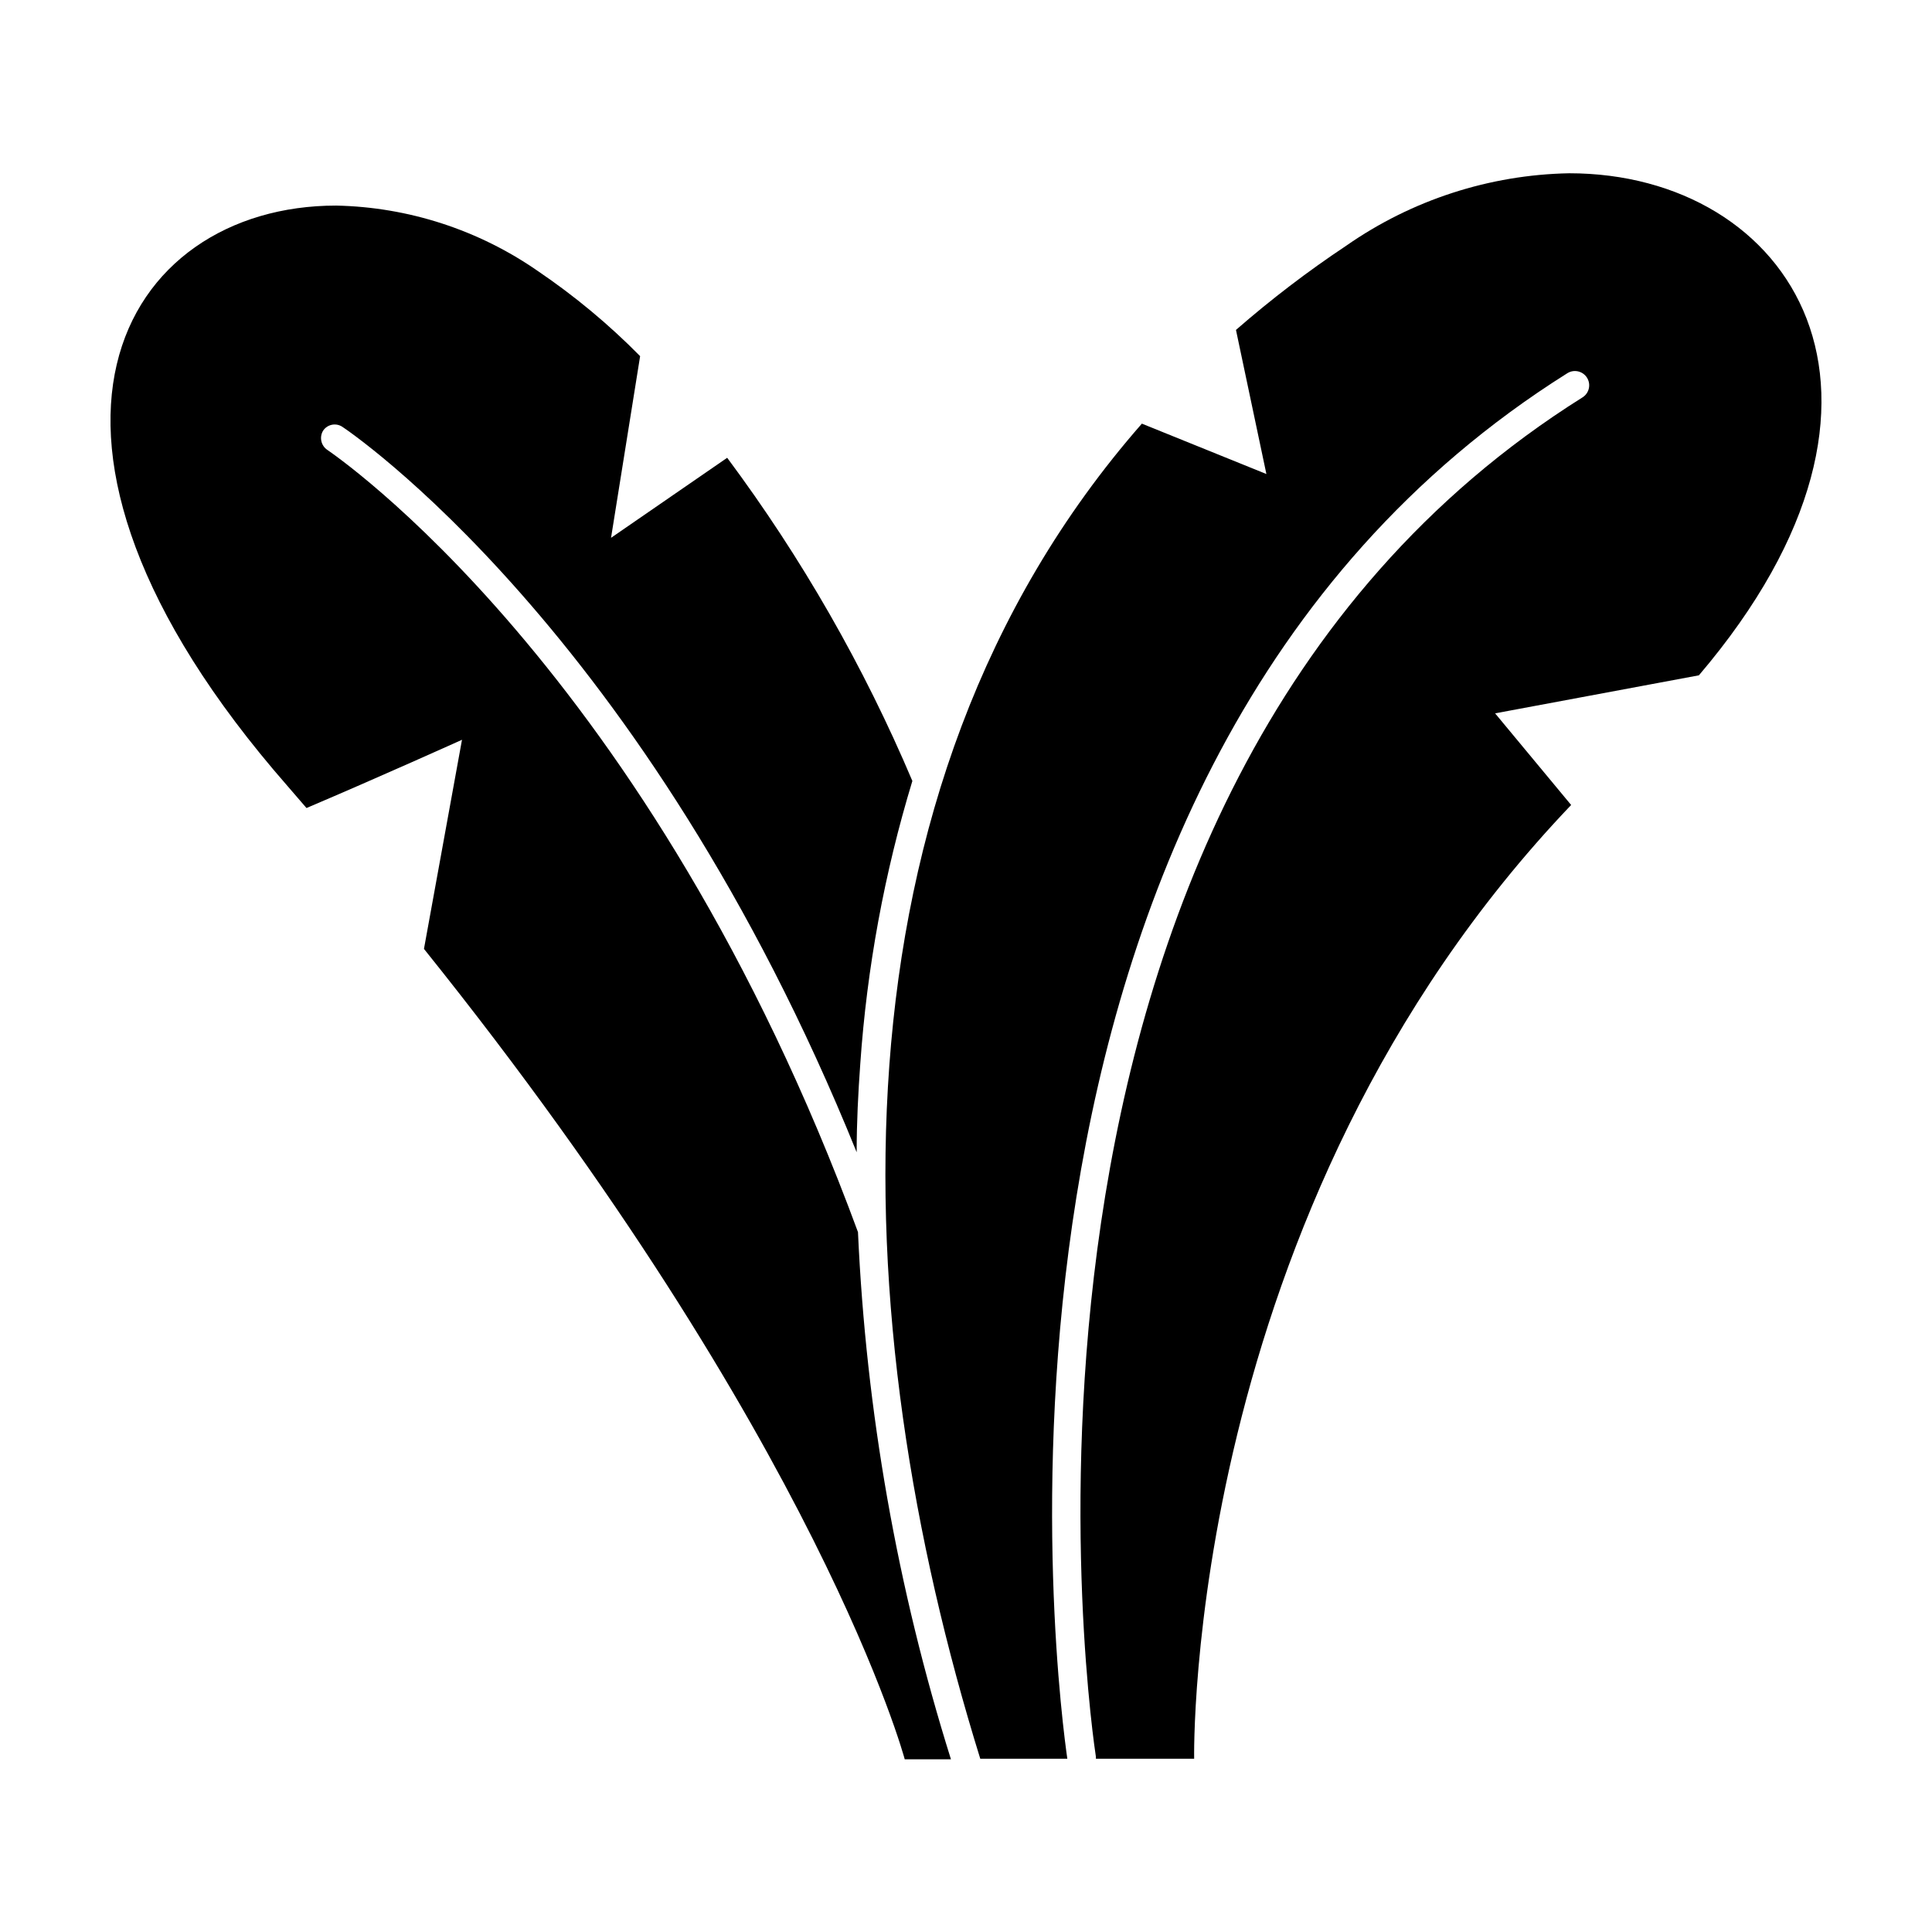
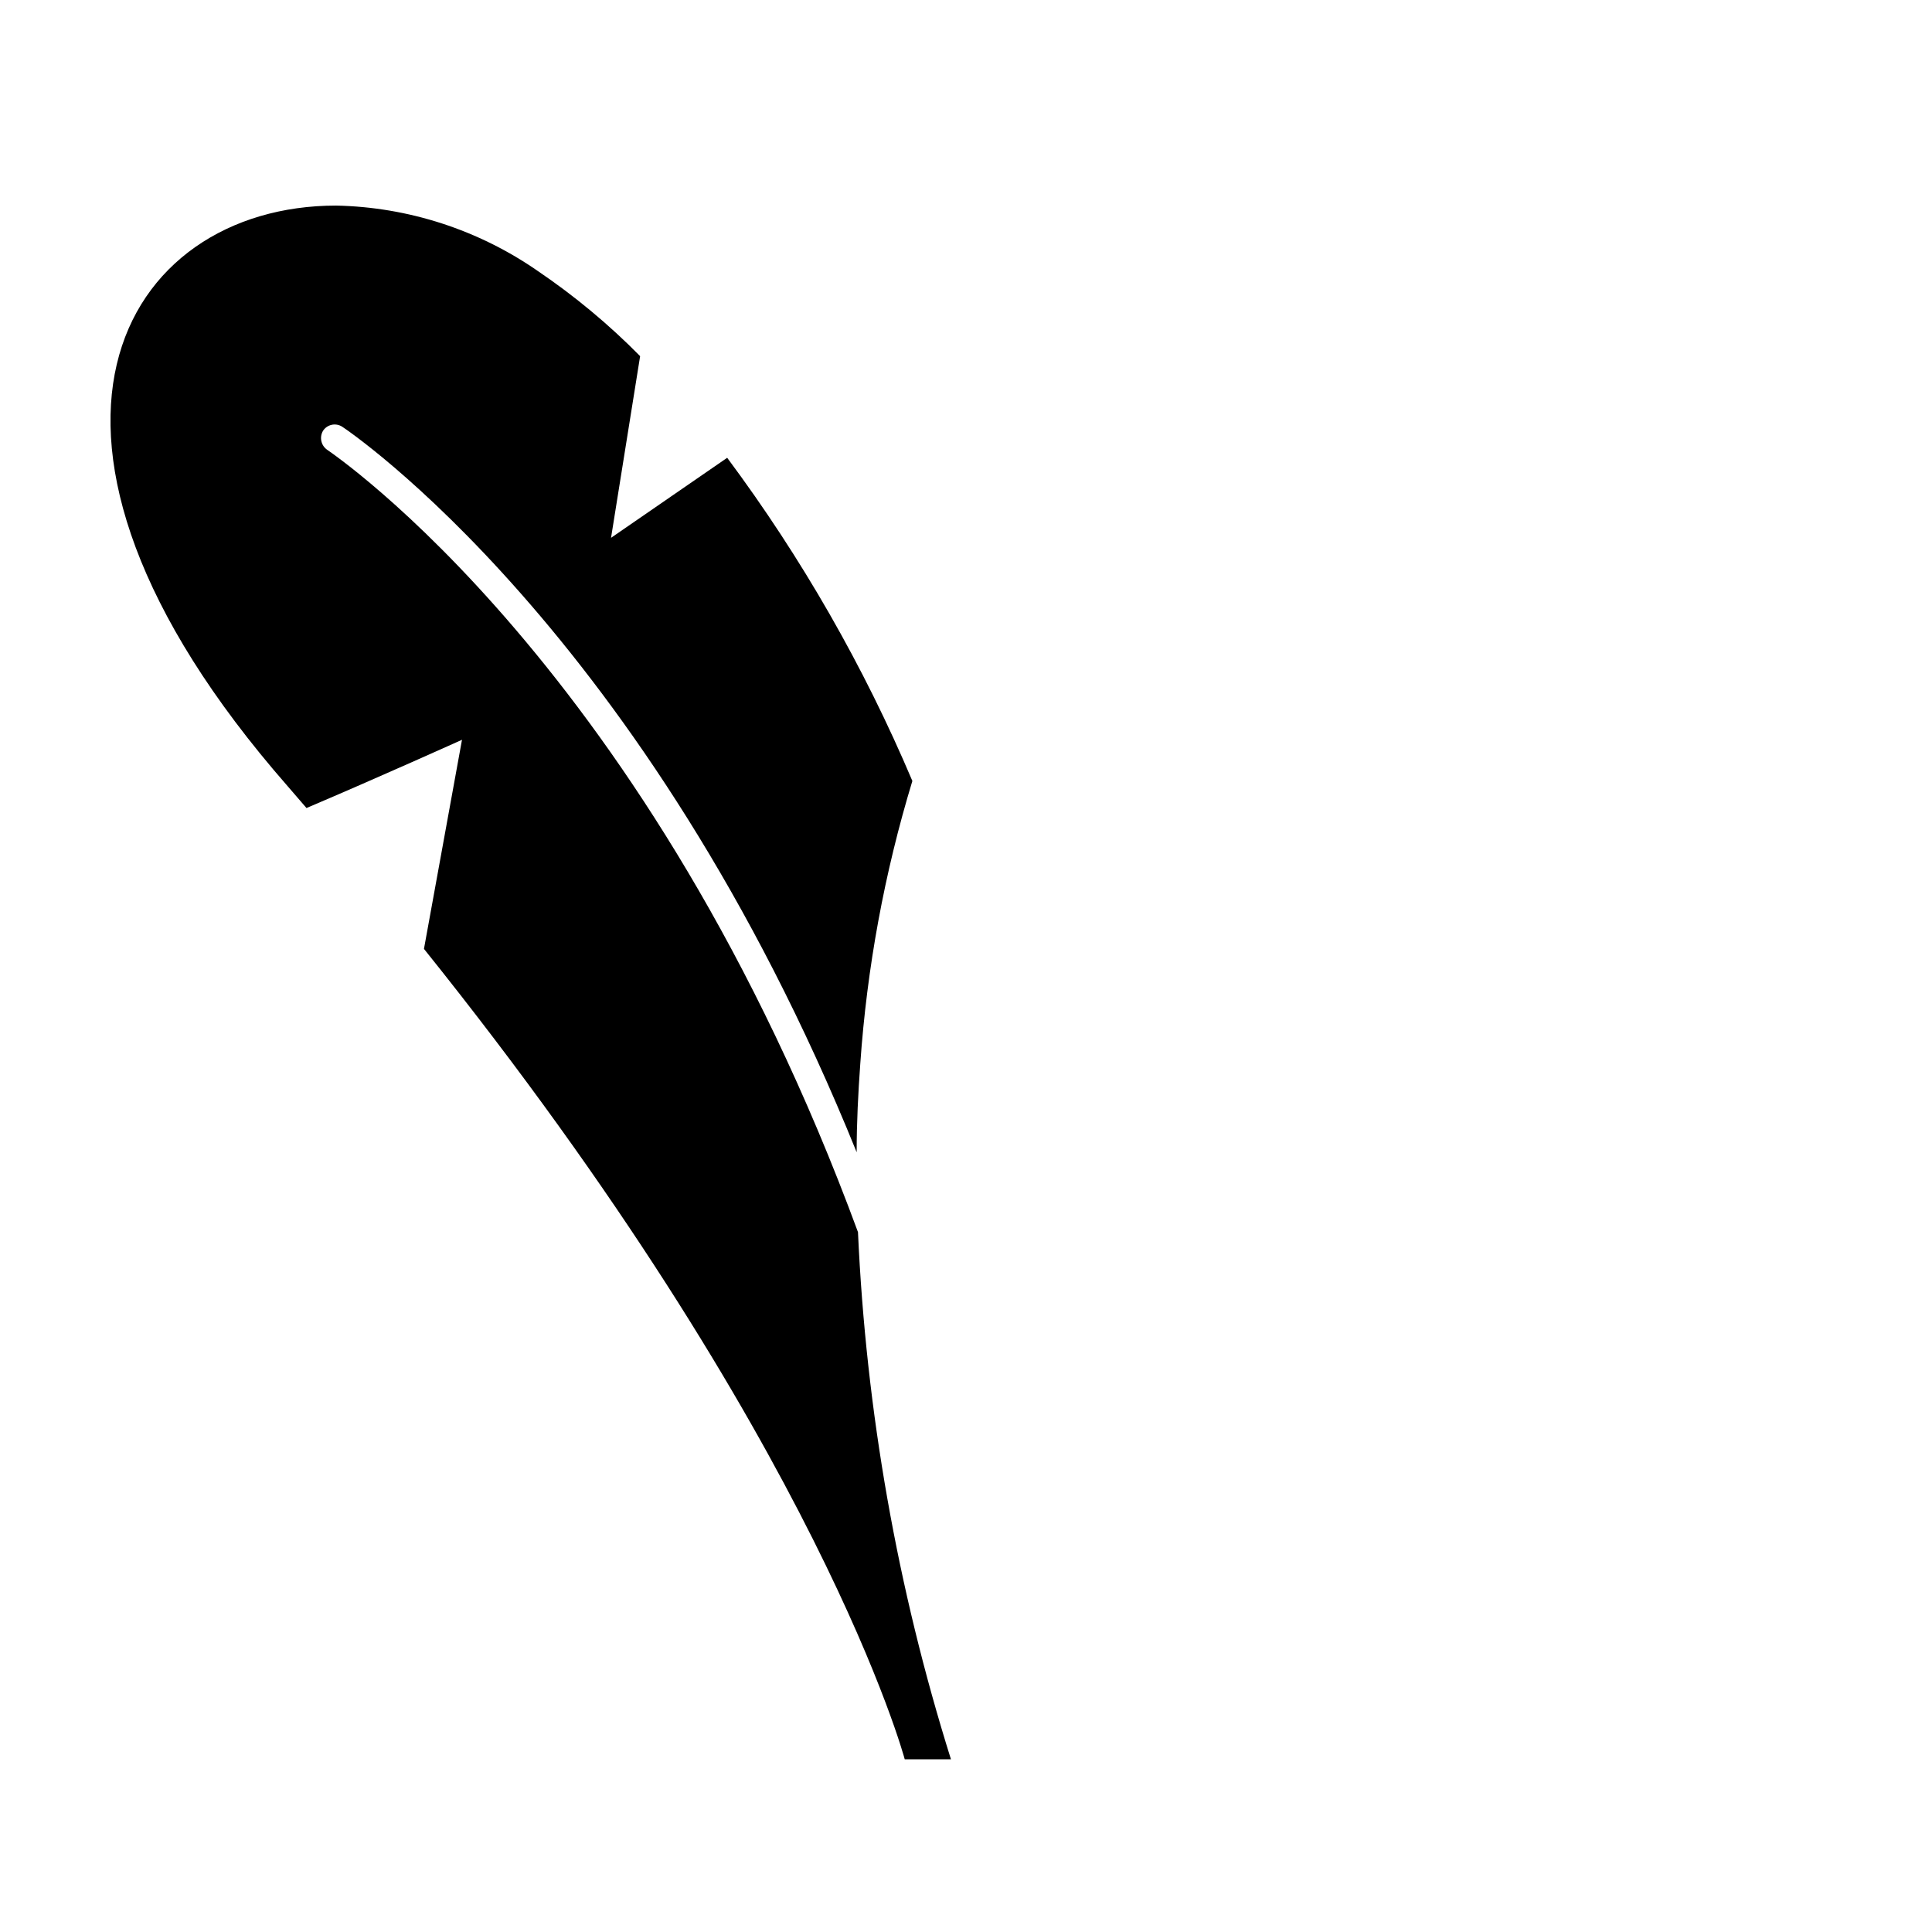
<svg xmlns="http://www.w3.org/2000/svg" fill="#000000" width="800px" height="800px" version="1.1" viewBox="144 144 512 512">
  <g>
    <path d="m313.64 238.38c-8.258-8.375-17.32-15.918-27.055-22.52-15.73-10.938-34.344-16.984-53.504-17.379-56.578 0-94.16 60.961-12.898 153.81l5.039 5.844c18.992-8.062 41.211-18.086 41.211-18.086l-10.078 55.418c105.09 130.99 127.41 214.77 127.41 214.77h12.246c-14.219-45.309-22.5-92.27-24.637-139.71-55.219-149.93-139.61-206.56-140.66-207.32-1.637-1.129-2.121-3.328-1.109-5.039 1.098-1.684 3.34-2.176 5.039-1.109 1.059 0.656 80.309 53.707 136.38 192.3 0-7.91 0.402-15.719 0.957-23.426 1.762-25.43 6.394-50.578 13.805-74.969-12.879-30.406-29.355-59.16-49.074-85.645l-30.781 21.211z" />
-     <path d="m403.78 610.09h23.074c-1.965-13.551-35.719-261.43 132.5-367.18 1.77-1.113 4.102-0.582 5.215 1.184 1.113 1.77 0.586 4.102-1.184 5.215-167.87 105.35-129.38 357.66-128.97 360.18 0.023 0.199 0.023 0.402 0 0.602h26.047s-2.82-145.1 99.906-252.76l-20.152-24.285 54.008-10.078c63.477-74.559 24.129-133.05-34.363-133.05-21.164 0.398-41.734 7.082-59.094 19.195-10.215 6.797-19.977 14.25-29.223 22.32l8.062 38.188-33-13.352c-85.395 97.488-78.797 238.05-42.824 353.82z" />
  </g>
</svg>